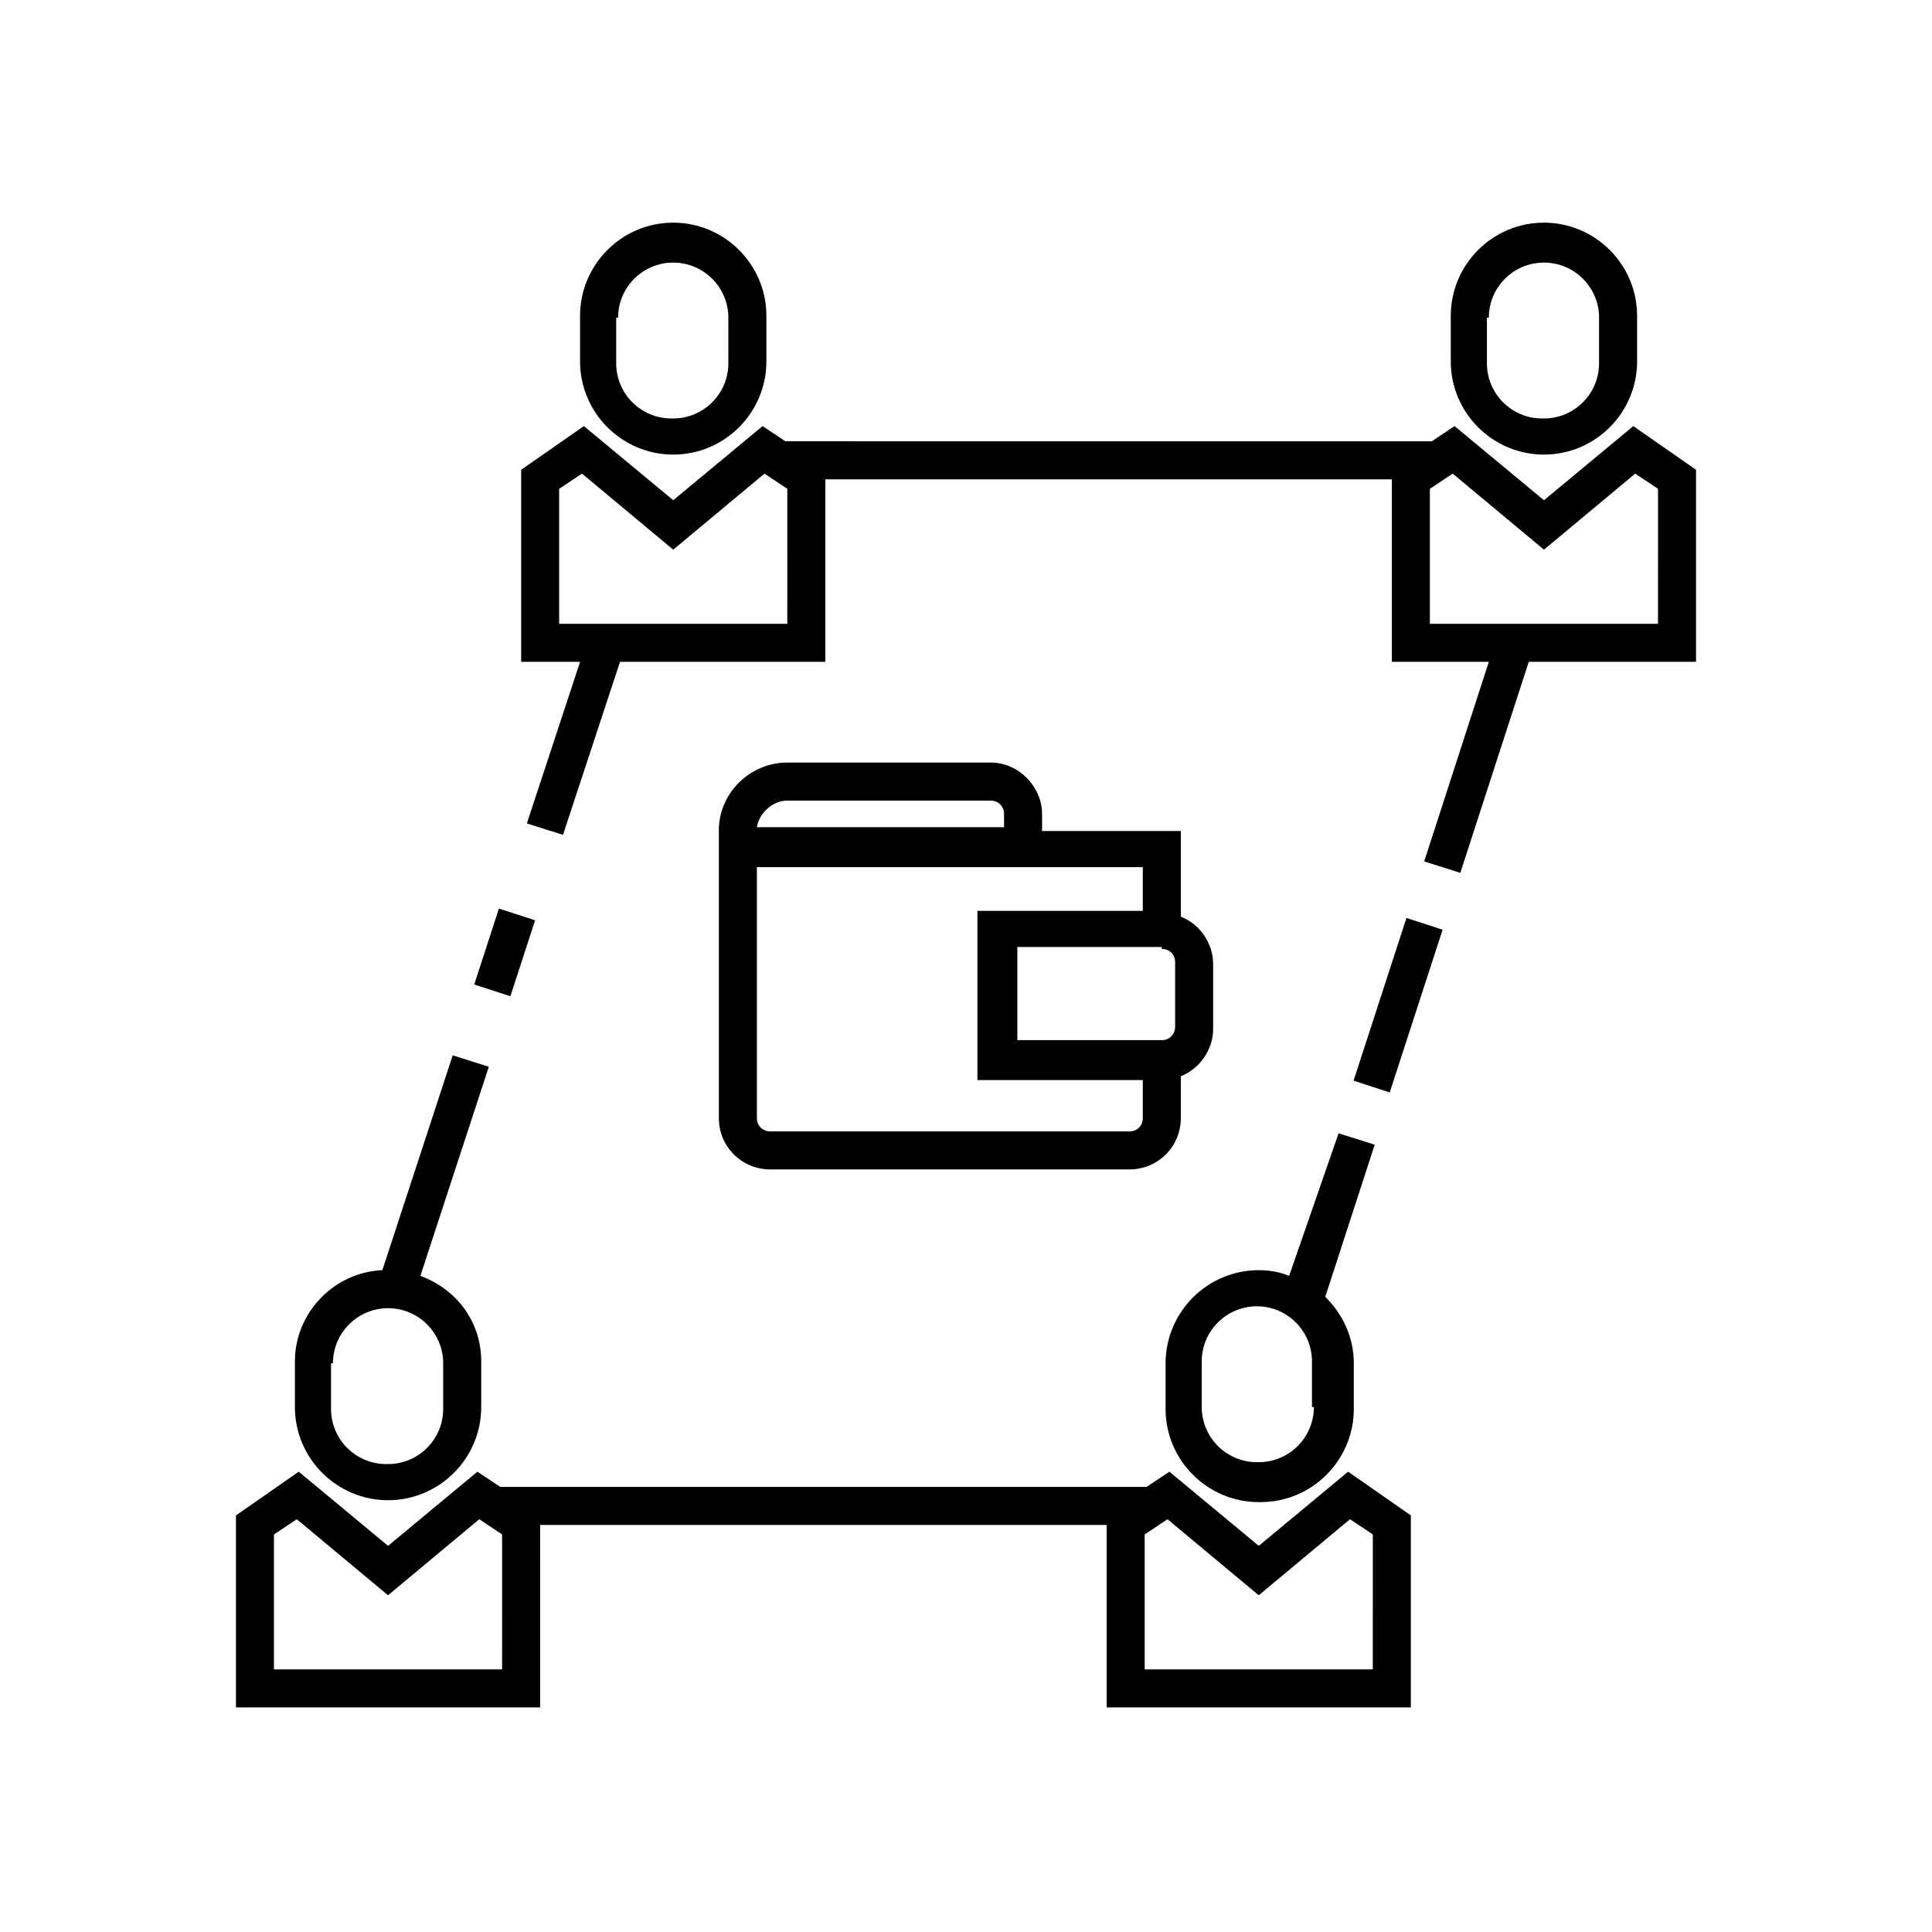
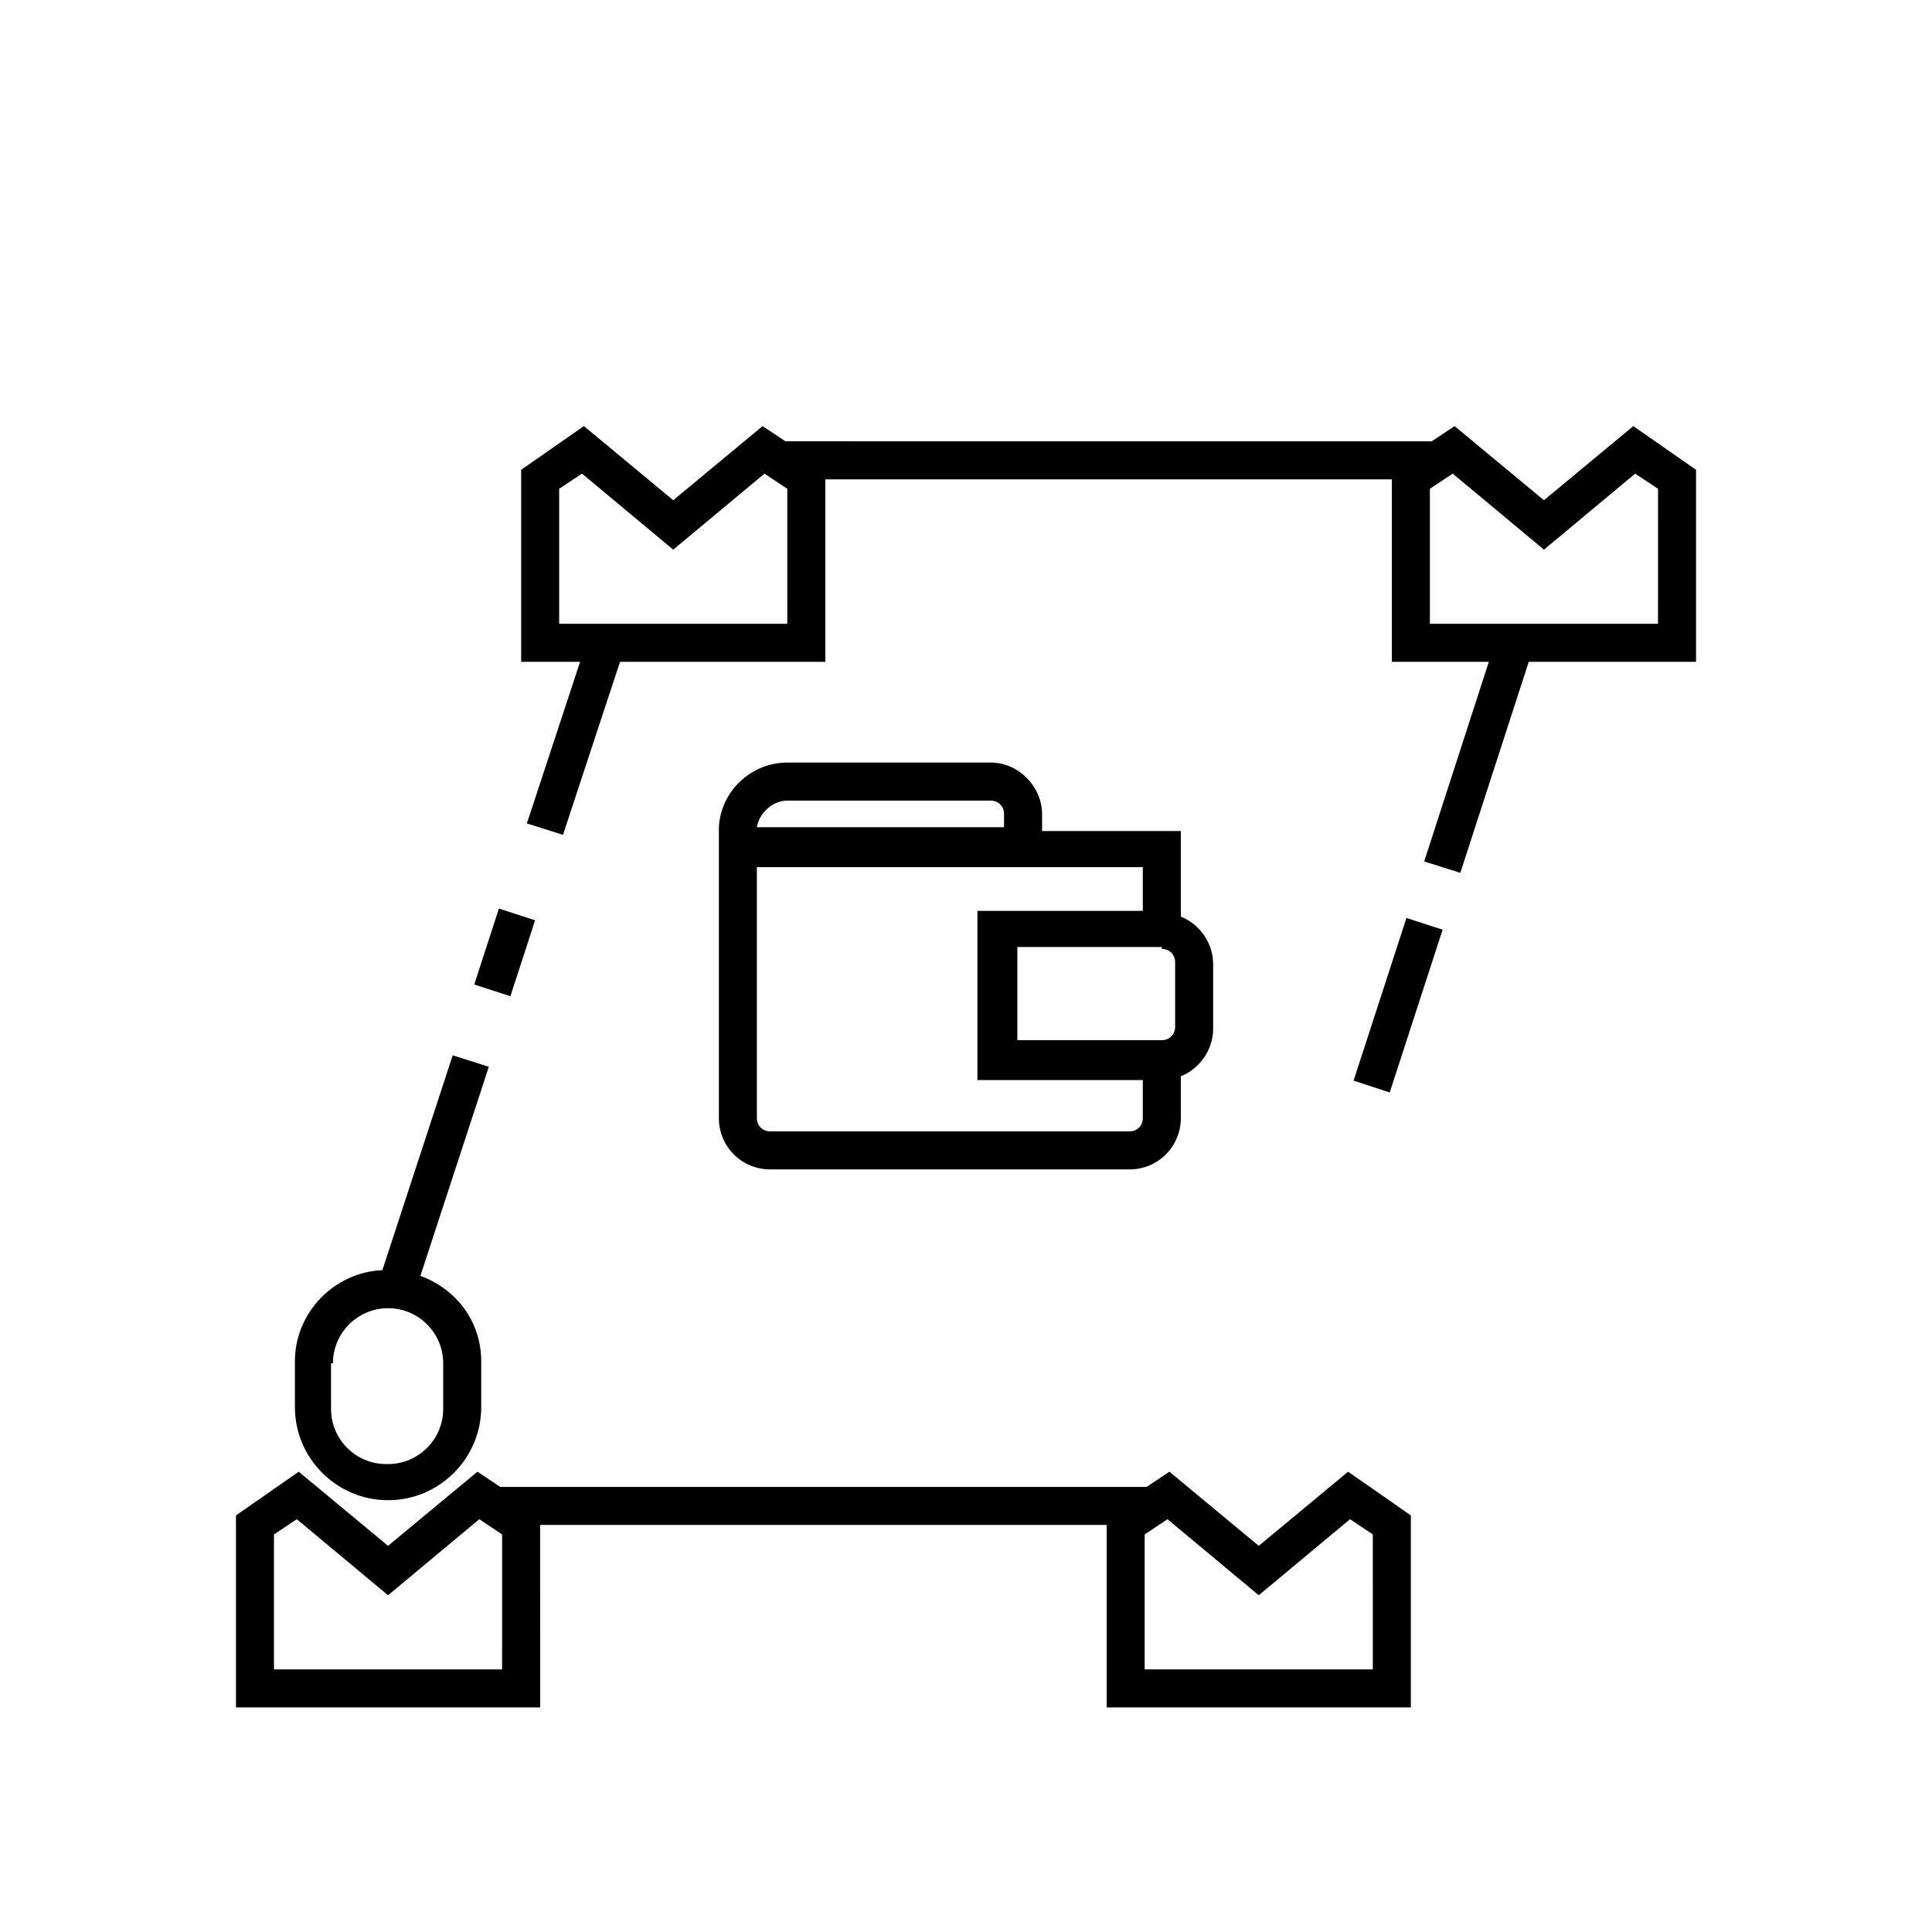
<svg xmlns="http://www.w3.org/2000/svg" fill="#000000" width="800px" height="800px" version="1.1" viewBox="144 144 512 512">
  <g>
    <path d="m502.71 430.39 14.012-43.121 9.582 3.113-14.012 43.121z" />
-     <path d="m485.64 482.12c-2.516-1.008-5.035-1.512-8.059-1.512-13.602 0-24.688 11.082-24.688 24.688v12.09c0 13.602 11.082 24.688 24.688 24.688h0.504c13.602 0 24.688-11.082 24.688-24.688v-12.09c0-7.055-3.023-13.098-7.559-17.633l13.098-40.305-9.574-3.023zm6.551 34.762c0 8.062-6.551 14.609-14.609 14.609h-0.504c-8.062 0-14.609-6.551-14.609-14.609v-12.09c0-8.062 6.551-14.609 14.609-14.609 8.062 0 14.609 6.551 14.609 14.609v12.09z" />
    <path d="m269.68 404.9 6.539-20.125 9.582 3.113-6.539 20.125z" />
-     <path d="m322.41 264.47c13.602 0 24.688-11.082 24.688-24.688v-12.09c0-13.602-11.082-24.688-24.688-24.688-13.602 0-24.688 11.082-24.688 24.688v12.09c0.004 13.605 11.086 24.688 24.688 24.688zm-14.609-36.273c0-8.062 6.551-14.609 14.609-14.609 8.062 0 14.609 6.551 14.609 14.609v12.09c0 8.062-6.551 14.609-14.609 14.609h-0.504c-8.062 0-14.609-6.551-14.609-14.609v-12.09z" />
-     <path d="m553.16 264.47c13.602 0 24.688-11.082 24.688-24.688v-12.09c0-13.602-11.082-24.688-24.688-24.688-13.602 0-24.688 11.082-24.688 24.688v12.09c0 13.605 11.086 24.688 24.688 24.688zm-14.609-36.273c0-8.062 6.551-14.609 14.609-14.609 8.062 0 14.609 6.551 14.609 14.609v12.09c0 8.062-6.551 14.609-14.609 14.609h-0.504c-8.062 0-14.609-6.551-14.609-14.609v-12.09z" />
    <path d="m576.84 256.92-23.68 19.648-23.68-19.648-6.047 4.031-171.29-0.004-6.047-4.031-23.68 19.648-23.68-19.648-16.625 11.586v50.891h15.617l-14.105 42.824 9.574 3.023 15.113-45.848h54.41v-48.367h150.14v48.367h25.695l-17.129 52.898 9.574 3.023 18.133-55.922h44.336v-50.887zm-224.2 52.395h-60.457v-35.77l6.047-4.031 24.184 20.152 24.184-20.152 6.047 4.031zm230.75 0h-60.457v-35.77l6.047-4.031 24.184 20.152 24.184-20.152 6.047 4.031z" />
    <path d="m246.84 541.57c13.602 0 24.688-11.082 24.688-24.688v-12.09c0-10.578-6.551-19.145-16.121-22.672l18.137-55.418-9.574-3.027-18.641 56.934c-12.594 0.504-23.176 11.082-23.176 24.184v12.09c0 13.602 11.086 24.688 24.688 24.688zm-14.609-36.277c0-8.062 6.551-14.609 14.609-14.609 8.062 0 14.609 6.551 14.609 14.609v12.09c0 8.062-6.551 14.609-14.609 14.609h-0.504c-8.062 0-14.609-6.551-14.609-14.609v-12.09z" />
    <path d="m287.14 548.12h150.14v48.367h80.609v-50.887l-16.625-11.586-23.68 19.648-23.68-19.648-6.047 4.031h-171.29l-6.047-4.031-23.68 19.648-23.68-19.648-16.625 11.586v50.887h80.609zm190.44 18.641 24.184-20.152 6.047 4.031-0.004 35.77h-60.457v-35.77l6.047-4.031zm-200.52 19.648h-60.457v-35.77l6.047-4.031 24.184 20.152 24.184-20.152 6.047 4.031z" />
    <path d="m406.55 346.09h-53.906c-9.574 0-17.633 7.559-18.137 17.129v77.086c0 7.559 6.047 13.602 13.602 13.602h95.219c7.559 0 13.602-6.047 13.602-13.602v-11.082c5.039-2.016 8.566-7.055 8.566-12.594v-17.129c0-5.543-3.527-10.578-8.566-12.594v-22.672l-36.773-0.008v-4.531c0-7.055-6.047-13.605-13.605-13.605zm-53.906 10.078h53.906c2.016 0 3.527 1.512 3.527 3.527v3.527l-65.496-0.004c0.504-3.523 4.031-7.051 8.062-7.051zm99.25 39.297c2.016 0 3.527 1.512 3.527 3.527v17.129c0 2.016-1.512 3.527-3.527 3.527h-38.289v-24.688h38.289zm-5.039-21.664v11.586h-43.832v44.84h43.832v10.078c0 2.016-1.512 3.527-3.527 3.527l-95.219-0.004c-2.016 0-3.527-1.512-3.527-3.527v-66.5z" />
  </g>
</svg>